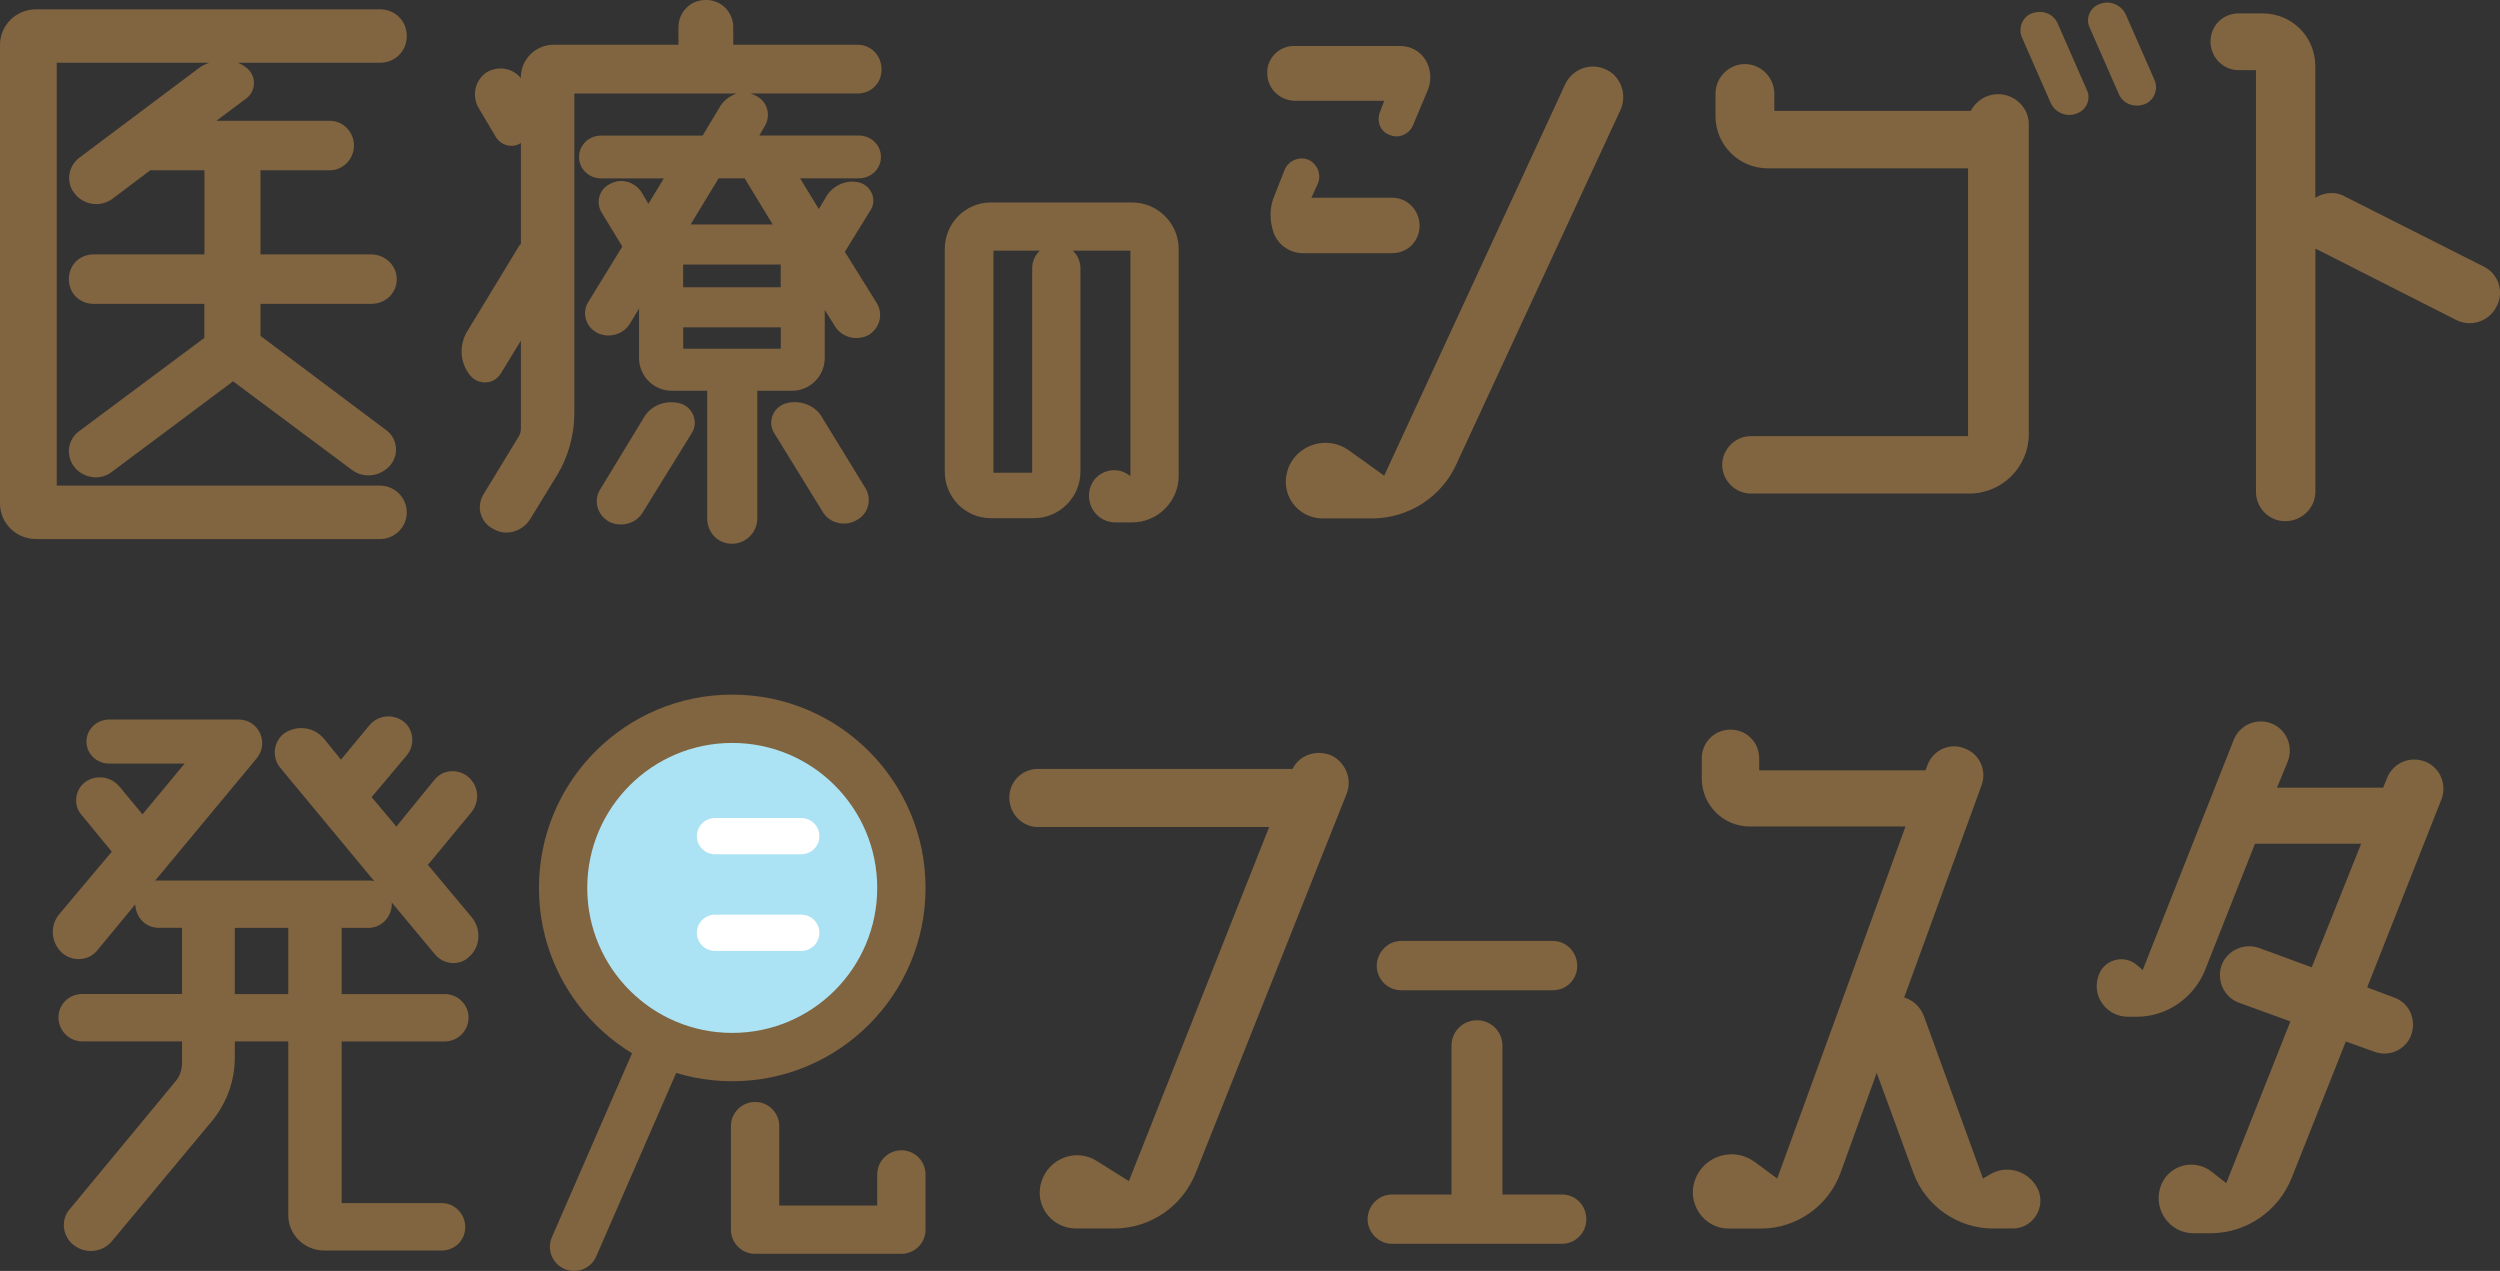
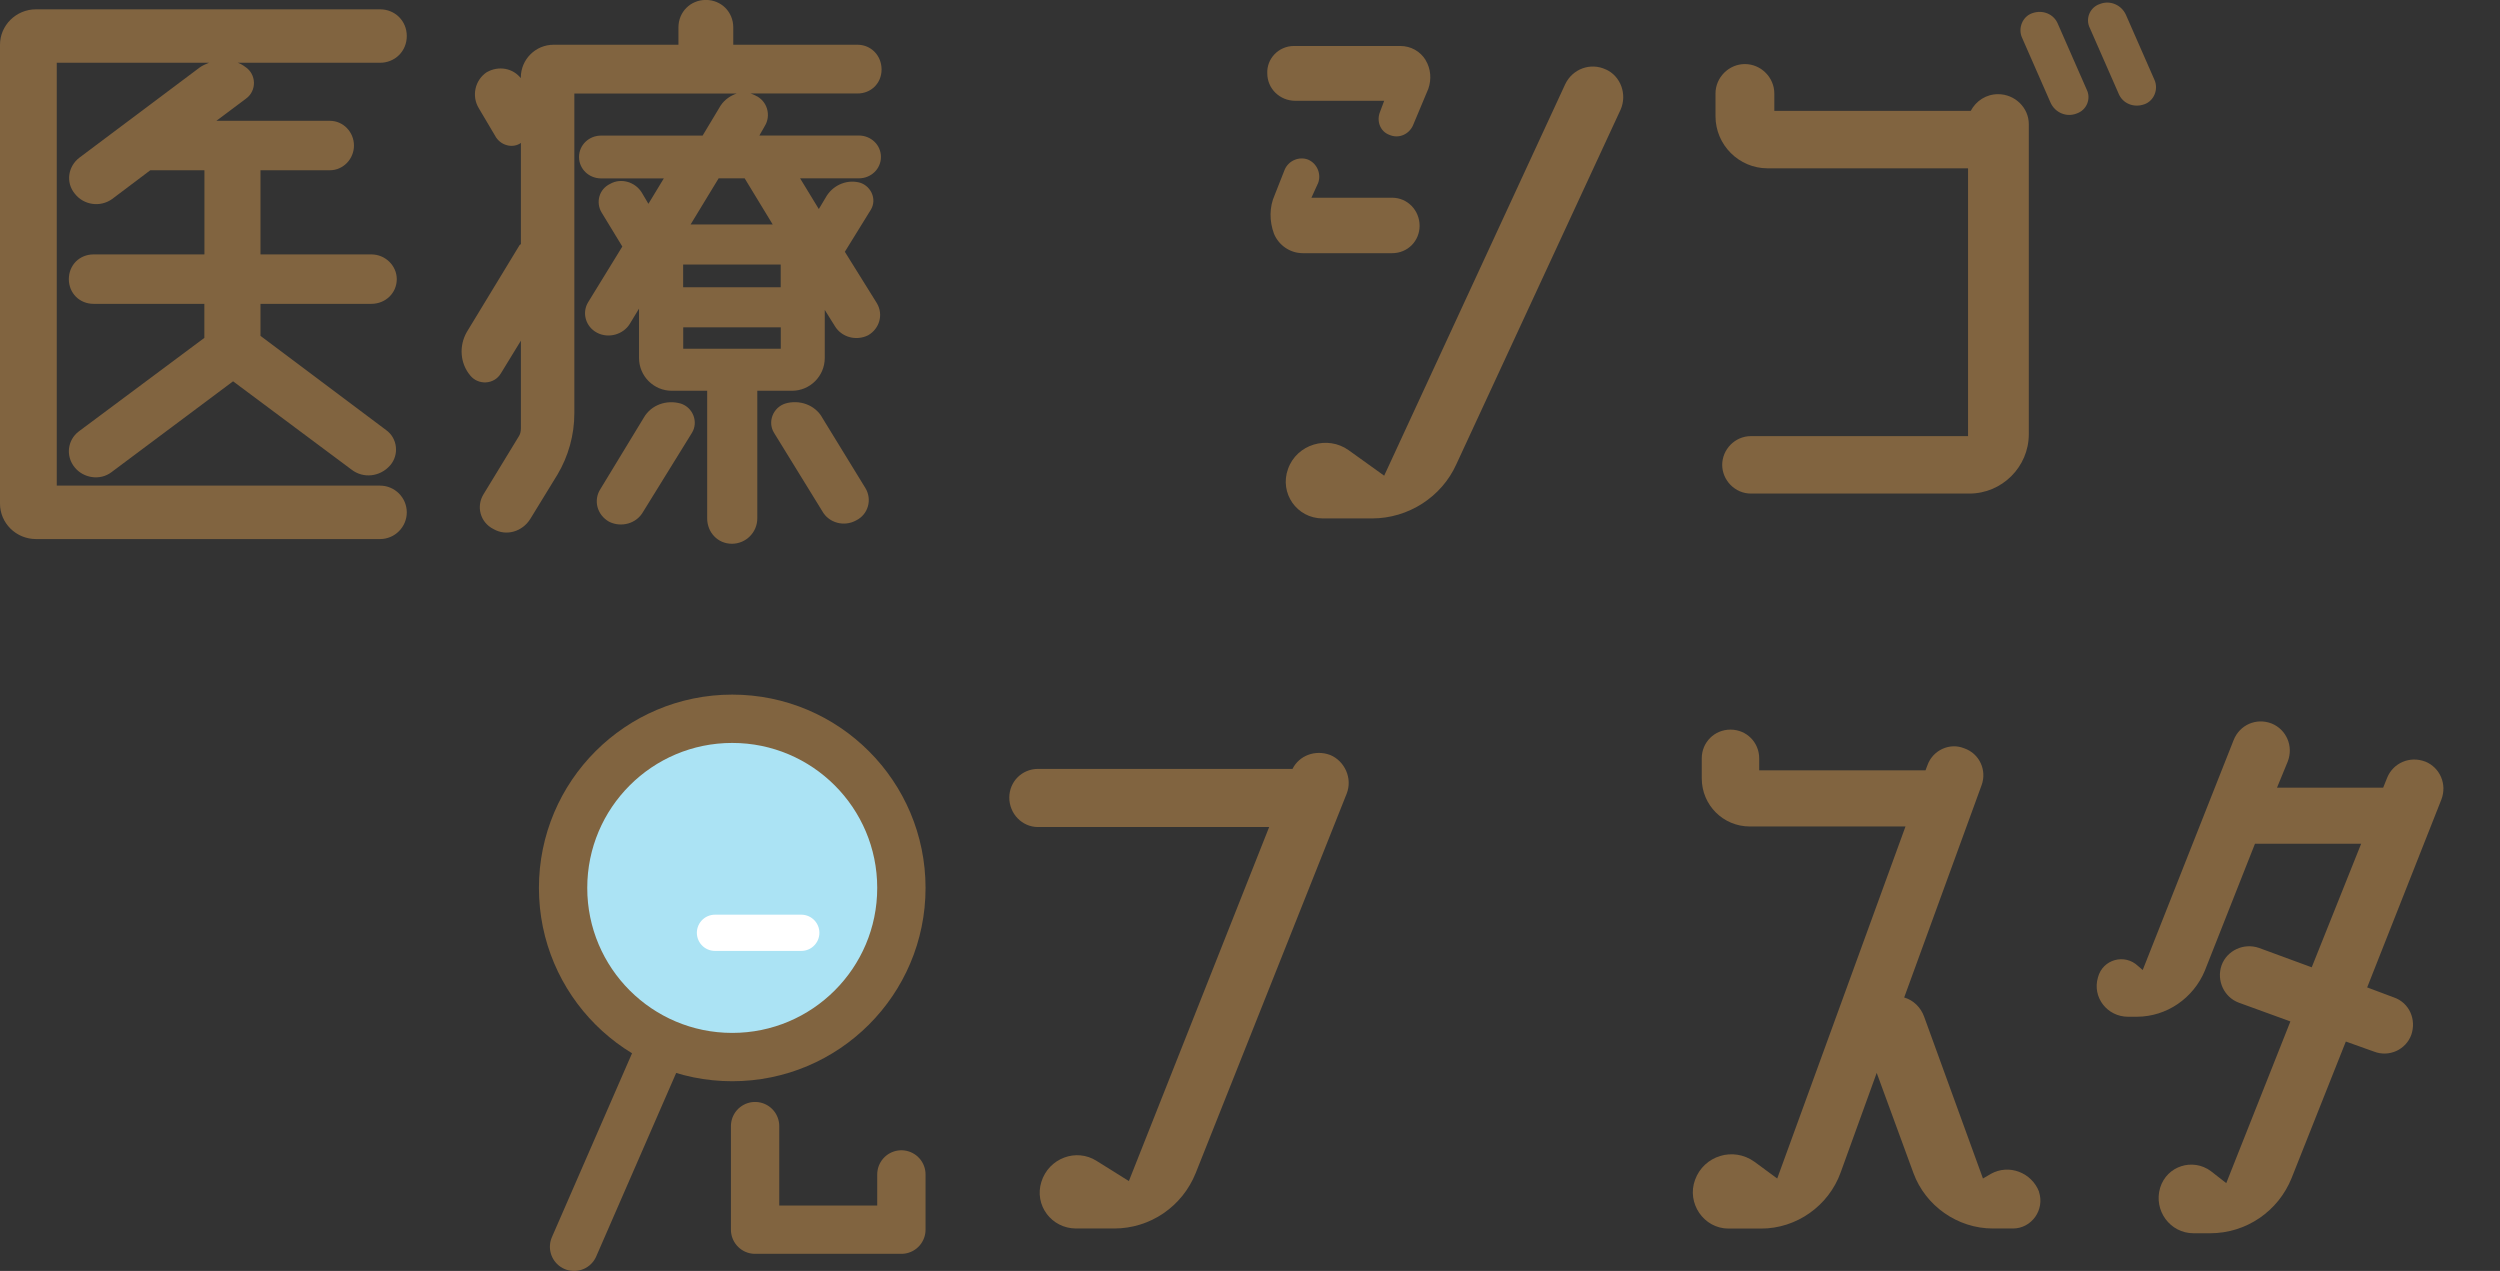
<svg xmlns="http://www.w3.org/2000/svg" id="_レイヤー_2" viewBox="0 0 362.11 184.09">
  <rect x="0" y="0" width="362.11" height="184.09" fill="#333333" stroke="none" />
  <defs>
    <style>.cls-1{stroke-width:1.43px;}.cls-1,.cls-2,.cls-3,.cls-4{stroke:#816440;}.cls-1,.cls-5,.cls-4{fill:#816440;}.cls-1,.cls-4{stroke-miterlimit:10;}.cls-6{stroke:#fff;stroke-width:5.25px;}.cls-6,.cls-2{fill:none;}.cls-6,.cls-2,.cls-3{stroke-linecap:round;stroke-linejoin:round;}.cls-2,.cls-3{stroke-width:7px;}.cls-5{stroke-width:0px;}.cls-3{fill:#abe3f4;}.cls-4{stroke-width:.72px;}</style>
  </defs>
  <g id="design">
    <path class="cls-5" d="M55.05,70.34c2.13,0,3.87,1.74,3.87,3.87s-1.74,3.87-3.87,3.87H5.22c-2.9,0-5.22-2.32-5.22-5.13V6.48C0,3.68,2.32,1.35,5.22,1.35h49.83c2.13,0,3.87,1.64,3.87,3.87s-1.74,3.87-3.87,3.87h-20.61c.29.1.68.29,1.06.58,1.65,1.06,1.74,3.48.1,4.64l-4.26,3.19h16.45c1.94,0,3.48,1.64,3.48,3.58s-1.55,3.58-3.48,3.58h-10.06v12.19h16.06c2.03,0,3.68,1.64,3.68,3.58,0,2.03-1.64,3.58-3.68,3.58h-16.06v4.64l18.19,13.64c1.65,1.16,1.94,3.58.58,5.13-1.45,1.64-3.87,1.94-5.61.58l-17.13-12.77-17.61,13.16c-1.65,1.26-4.06.87-5.32-.68-1.35-1.64-1.06-3.97.58-5.22l18.19-13.55v-4.93H13.55c-2.03,0-3.58-1.55-3.58-3.58s1.55-3.58,3.58-3.58h16.06v-12.19h-7.84l-5.52,4.16c-1.74,1.26-4.16.87-5.42-.77-1.35-1.64-.97-3.97.68-5.22l17.42-13.06c.39-.29.87-.48,1.35-.68H8.22v61.25h46.83Z" />
    <path class="cls-5" d="M124.4,25.83h-8.51l2.71,4.45,1.16-1.94c1.06-1.64,3.1-2.42,4.93-1.84,1.55.58,2.32,2.42,1.45,3.87l-3.77,6.1,4.64,7.45c.97,1.64.39,3.68-1.26,4.64-1.74.87-3.87.29-4.84-1.35l-1.45-2.32v6.97c0,2.61-2.13,4.74-4.74,4.74h-5.03v18.48c0,2.03-1.64,3.68-3.68,3.68s-3.58-1.64-3.58-3.68v-18.48h-5.13c-2.61,0-4.74-2.13-4.74-4.74v-7.16l-1.35,2.23c-.97,1.55-3.1,2.13-4.74,1.26-1.65-.87-2.23-2.9-1.26-4.45l4.93-8.03-3-4.93c-.87-1.45-.39-3.39,1.26-4.16,1.55-.87,3.58-.29,4.55,1.26l.97,1.64,2.23-3.68h-9.09c-1.74,0-3.19-1.35-3.19-3.1s1.45-3.1,3.19-3.1h14.71l2.61-4.35c.58-.87,1.45-1.45,2.32-1.74h-23.51v46.35c0,3.1-.87,6.19-2.42,8.8l-3.97,6.48c-1.16,1.84-3.48,2.52-5.32,1.45-1.94-.97-2.52-3.29-1.45-5.03l5.13-8.42c.19-.29.29-.68.29-1.16v-12.68l-2.9,4.74c-.97,1.64-3.29,1.74-4.45.29-1.45-1.74-1.65-4.26-.48-6.29l7.64-12.58c.1-.1.19-.1.19-.19v-14.61c-1.06.77-2.71.48-3.58-.77l-2.52-4.26c-1.06-1.74-.58-4.06,1.16-5.22,1.74-.97,3.77-.58,4.93.87v-.1c0-2.61,2.13-4.74,4.74-4.74h18.09v-2.52c0-2.23,1.74-3.97,3.97-3.97s3.97,1.74,3.97,3.97v2.52h18c1.94,0,3.48,1.55,3.48,3.58s-1.55,3.48-3.48,3.48h-15.48c.29.1.48.19.68.29,1.74.77,2.32,2.9,1.35,4.45l-.77,1.35h14.42c1.74,0,3.19,1.35,3.19,3.1s-1.45,3.1-3.19,3.1ZM98.57,58.44c1.84.58,2.61,2.71,1.65,4.26l-7.06,11.42c-.97,1.74-3.19,2.32-4.93,1.45-1.74-.97-2.32-3.1-1.26-4.74l6.29-10.35c1.06-1.84,3.29-2.61,5.32-2.03ZM113.08,41.61v-3.29h-14.13v3.29h14.13ZM98.96,50.51h14.13v-3.1h-14.13v3.1ZM111.92,32.51l-4.06-6.68h-3.77l-4.06,6.68h11.9ZM119.08,60.47l6.29,10.26c.97,1.64.39,3.77-1.35,4.64-1.74.97-3.97.39-4.93-1.35l-6.97-11.32c-.97-1.55-.19-3.68,1.65-4.26,2.03-.58,4.26.19,5.32,2.03Z" />
-     <path class="cls-1" d="M163.98,30.04c3.32,0,6.03,2.71,6.03,6.03v32.85c0,3.32-2.71,6.03-6.03,6.03h-2.44c-2.1,0-3.52-2.03-2.98-4,.54-1.96,2.91-2.78,4.54-1.56l1.35.95v-34.75h-21.27v33.6h7.04v-30.34c0-1.49,1.22-2.78,2.78-2.78s2.78,1.29,2.78,2.78v29.46c0,3.32-2.71,6.03-6.03,6.03h-6.23c-3.32,0-5.96-2.71-5.96-6.03v-32.24c0-3.32,2.64-6.03,5.96-6.03h20.46Z" />
    <path class="cls-5" d="M206.49,8.71c.77,1.26.87,2.81.39,4.16l-2.23,5.32c-.58,1.26-2.03,1.94-3.39,1.35-1.35-.48-1.93-2.03-1.35-3.39l.58-1.55h-12.87c-2.23,0-4.06-1.74-4.06-3.97-.1-2.13,1.64-3.97,3.87-3.97h15.38c1.55,0,2.9.77,3.68,2.03ZM189.94,28.64h11.71c2.23,0,3.97,1.84,3.97,4.06s-1.74,3.97-3.97,3.97h-12.96c-1.84,0-3.48-1.16-4.16-2.81-.68-1.84-.68-3.87.1-5.61l1.45-3.68c.58-1.35,2.13-1.94,3.39-1.45,1.35.58,1.93,2.13,1.45,3.39l-.97,2.13ZM232.61,10.06c2.13.97,3.1,3.58,2.13,5.81l-23.8,51.38c-2.13,4.74-6.97,7.84-12.19,7.84h-7.16c-3.77,0-6.29-3.68-5.03-7.16,1.26-3.58,5.71-4.93,8.8-2.71l5.13,3.68,26.22-56.7c1.06-2.23,3.68-3.19,5.9-2.13Z" />
    <path class="cls-5" d="M289.41,13.64c2.42,0,4.45,1.94,4.45,4.35v44.89c0,4.74-3.87,8.61-8.61,8.61h-31.64c-2.32,0-4.16-1.94-4.16-4.16s1.84-4.16,4.16-4.16h31.45V24.38h-29.03c-4.16,0-7.55-3.39-7.55-7.55v-3.29c0-2.32,1.93-4.26,4.26-4.26s4.26,1.94,4.26,4.26v2.52h28.45c.77-1.45,2.23-2.42,3.97-2.42ZM298.08,3.48l4.16,9.48c.68,1.35,0,3-1.45,3.48-1.45.58-3.1-.1-3.77-1.55l-4.16-9.48c-.58-1.35.1-3,1.45-3.48,1.55-.58,3.19.1,3.77,1.55ZM312.08,11.61c.58,1.35-.1,3-1.45,3.48-1.55.58-3.19-.1-3.77-1.55l-4.16-9.48c-.68-1.35,0-3,1.45-3.48,1.45-.58,3.1.1,3.77,1.55l4.16,9.48Z" />
-     <path class="cls-5" d="M359.76,38.61c2.13,1.06,3,3.68,1.84,5.81-1.06,2.13-3.68,3-5.81,1.94l-20.03-10.16c-.19-.1-.29-.1-.39-.19v35.22c0,2.32-1.94,4.26-4.35,4.26s-4.26-1.94-4.26-4.26V10.16h-2.52c-2.23,0-4.06-1.84-4.06-4.16s1.84-4.06,4.06-4.06h3.48c4.26,0,7.64,3.39,7.64,7.64v19.06c1.26-.77,2.9-.97,4.26-.19l20.13,10.16Z" />
-     <path class="cls-5" d="M68.07,138.47c-1.35,1.45-3.68,1.35-5.03-.19l-6.29-7.55v.19c0,1.94-1.55,3.48-3.39,3.48h-3.87v9.58h14.9c1.94,0,3.48,1.55,3.48,3.39,0,1.94-1.55,3.48-3.48,3.48h-14.9v23.41h14.51c1.84,0,3.39,1.55,3.39,3.48s-1.55,3.39-3.39,3.39h-17.03c-2.9,0-5.22-2.32-5.22-5.13v-25.16h-7.74v2.32c0,3.39-1.16,6.58-3.29,9.19l-14.42,17.32c-1.35,1.74-3.87,2.03-5.61.68-1.65-1.26-1.94-3.68-.58-5.22l15.29-18.48c.68-.77.97-1.74.97-2.81v-3h-14.42c-1.94,0-3.48-1.55-3.48-3.48s1.55-3.39,3.48-3.39h14.42v-9.58h-3.39c-1.84,0-3.29-1.45-3.39-3.39l-5.52,6.68c-1.26,1.55-3.68,1.64-5.13.29-1.55-1.45-1.74-3.87-.39-5.52l7.64-9.09-4.45-5.42c-1.16-1.35-.87-3.58.58-4.64,1.55-1.16,3.77-.87,5.03.68l3.29,3.97,6.1-7.35h-10.93c-1.84,0-3.29-1.45-3.29-3.19s1.45-3.19,3.29-3.19h18.77c2.9,0,4.45,3.39,2.61,5.61l-14.71,17.71h30.87c.29,0,.58,0,.87.1l-13.64-16.45c-1.26-1.55-.97-3.87.68-5.03,1.84-1.16,4.16-.87,5.61.77l2.52,3.1,4.16-5.03c1.26-1.45,3.39-1.64,4.93-.48,1.45,1.16,1.65,3.39.48,4.84l-5.13,6.1,3.58,4.26,5.52-6.77c1.26-1.55,3.48-1.64,4.93-.39,1.55,1.35,1.65,3.58.39,5.13l-6,7.26c-.1.1-.19.19-.29.29l6.39,7.64c1.35,1.64,1.26,4.16-.29,5.61ZM41.75,143.98v-9.58h-7.74v9.58h7.74Z" />
    <path class="cls-5" d="M192.64,109.34c2.13.87,3.29,3.39,2.42,5.61l-21.87,54.96c-1.94,4.84-6.58,8.03-11.8,8.03h-5.52c-3.58,0-6.1-3.39-5.03-6.77,1.06-3.39,5.03-4.93,8.03-3l4.64,2.9,20.32-51.28h-33.48c-2.32,0-4.16-1.94-4.16-4.26s1.84-4.16,4.16-4.16h36.86c.97-1.94,3.29-2.81,5.42-2.03Z" />
-     <path class="cls-4" d="M226.24,173.38c1.78,0,3.17,1.39,3.17,3.25,0,1.7-1.39,3.17-3.17,3.17h-24.62c-1.7,0-3.17-1.47-3.17-3.17,0-1.86,1.47-3.25,3.17-3.25h8.98v-21.91c0-1.86,1.47-3.33,3.33-3.33s3.33,1.47,3.33,3.33v21.91h8.98ZM202.94,143.07c-1.78,0-3.17-1.47-3.17-3.17s1.39-3.25,3.17-3.25h21.98c1.78,0,3.17,1.47,3.17,3.25s-1.39,3.17-3.17,3.17h-21.98Z" />
    <path class="cls-5" d="M295.33,172.62c.87,2.61-1.06,5.32-3.77,5.32h-2.9c-5.13,0-9.77-3.29-11.51-8.03l-5.32-14.51-5.22,14.42c-1.74,4.84-6.39,8.13-11.51,8.13h-4.74c-3.58,0-6.09-3.68-4.84-7.06,1.26-3.48,5.51-4.84,8.61-2.61l3.29,2.42,18.58-50.99h-22.54c-3.87,0-6.97-3.1-6.97-6.97v-2.9c0-2.32,1.84-4.16,4.16-4.16s4.16,1.84,4.16,4.16v1.74h24.09l.29-.77c.77-2.13,3.19-3.29,5.32-2.42,2.23.77,3.29,3.19,2.52,5.32l-11.22,30.77c1.35.39,2.42,1.45,2.9,2.81l8.51,23.41,1.16-.68c2.61-1.45,5.9-.19,6.97,2.61Z" />
    <path class="cls-5" d="M351.29,110.31c2.13.87,3.19,3.29,2.32,5.52l-10.74,27.19,3.87,1.45c2.23.77,3.29,3.19,2.52,5.42-.77,2.13-3.19,3.29-5.42,2.42l-4.06-1.45-7.84,19.74c-1.93,4.84-6.58,8.03-11.8,8.03h-2.42c-3.39,0-5.81-3.29-4.84-6.58.97-3.19,4.74-4.35,7.35-2.42l2.23,1.74,9.29-23.42-7.45-2.71c-2.13-.77-3.29-3.19-2.52-5.42.77-2.13,3.19-3.29,5.42-2.52l7.64,2.81,7.16-17.9h-15.38l-7.26,18.38c-1.64,3.97-5.51,6.68-9.87,6.68h-1.26c-3,0-5.22-2.81-4.35-5.71.68-2.61,3.87-3.48,5.8-1.64l.68.58,13.16-33.28c.87-2.23,3.29-3.29,5.52-2.42,2.13.87,3.19,3.29,2.32,5.52l-1.55,3.77h15.38l.58-1.45c.87-2.13,3.29-3.19,5.52-2.32Z" />
    <circle class="cls-3" cx="106.06" cy="128.61" r="24.5" />
-     <line class="cls-6" x1="103.56" y1="121.11" x2="116.06" y2="121.11" />
    <line class="cls-6" x1="103.56" y1="135.11" x2="116.06" y2="135.11" />
    <line class="cls-2" x1="95.56" y1="152.11" x2="83.15" y2="180.59" />
    <polyline class="cls-2" points="109.37 163.11 109.37 178.11 130.56 178.11 130.56 170.11" />
  </g>
</svg>